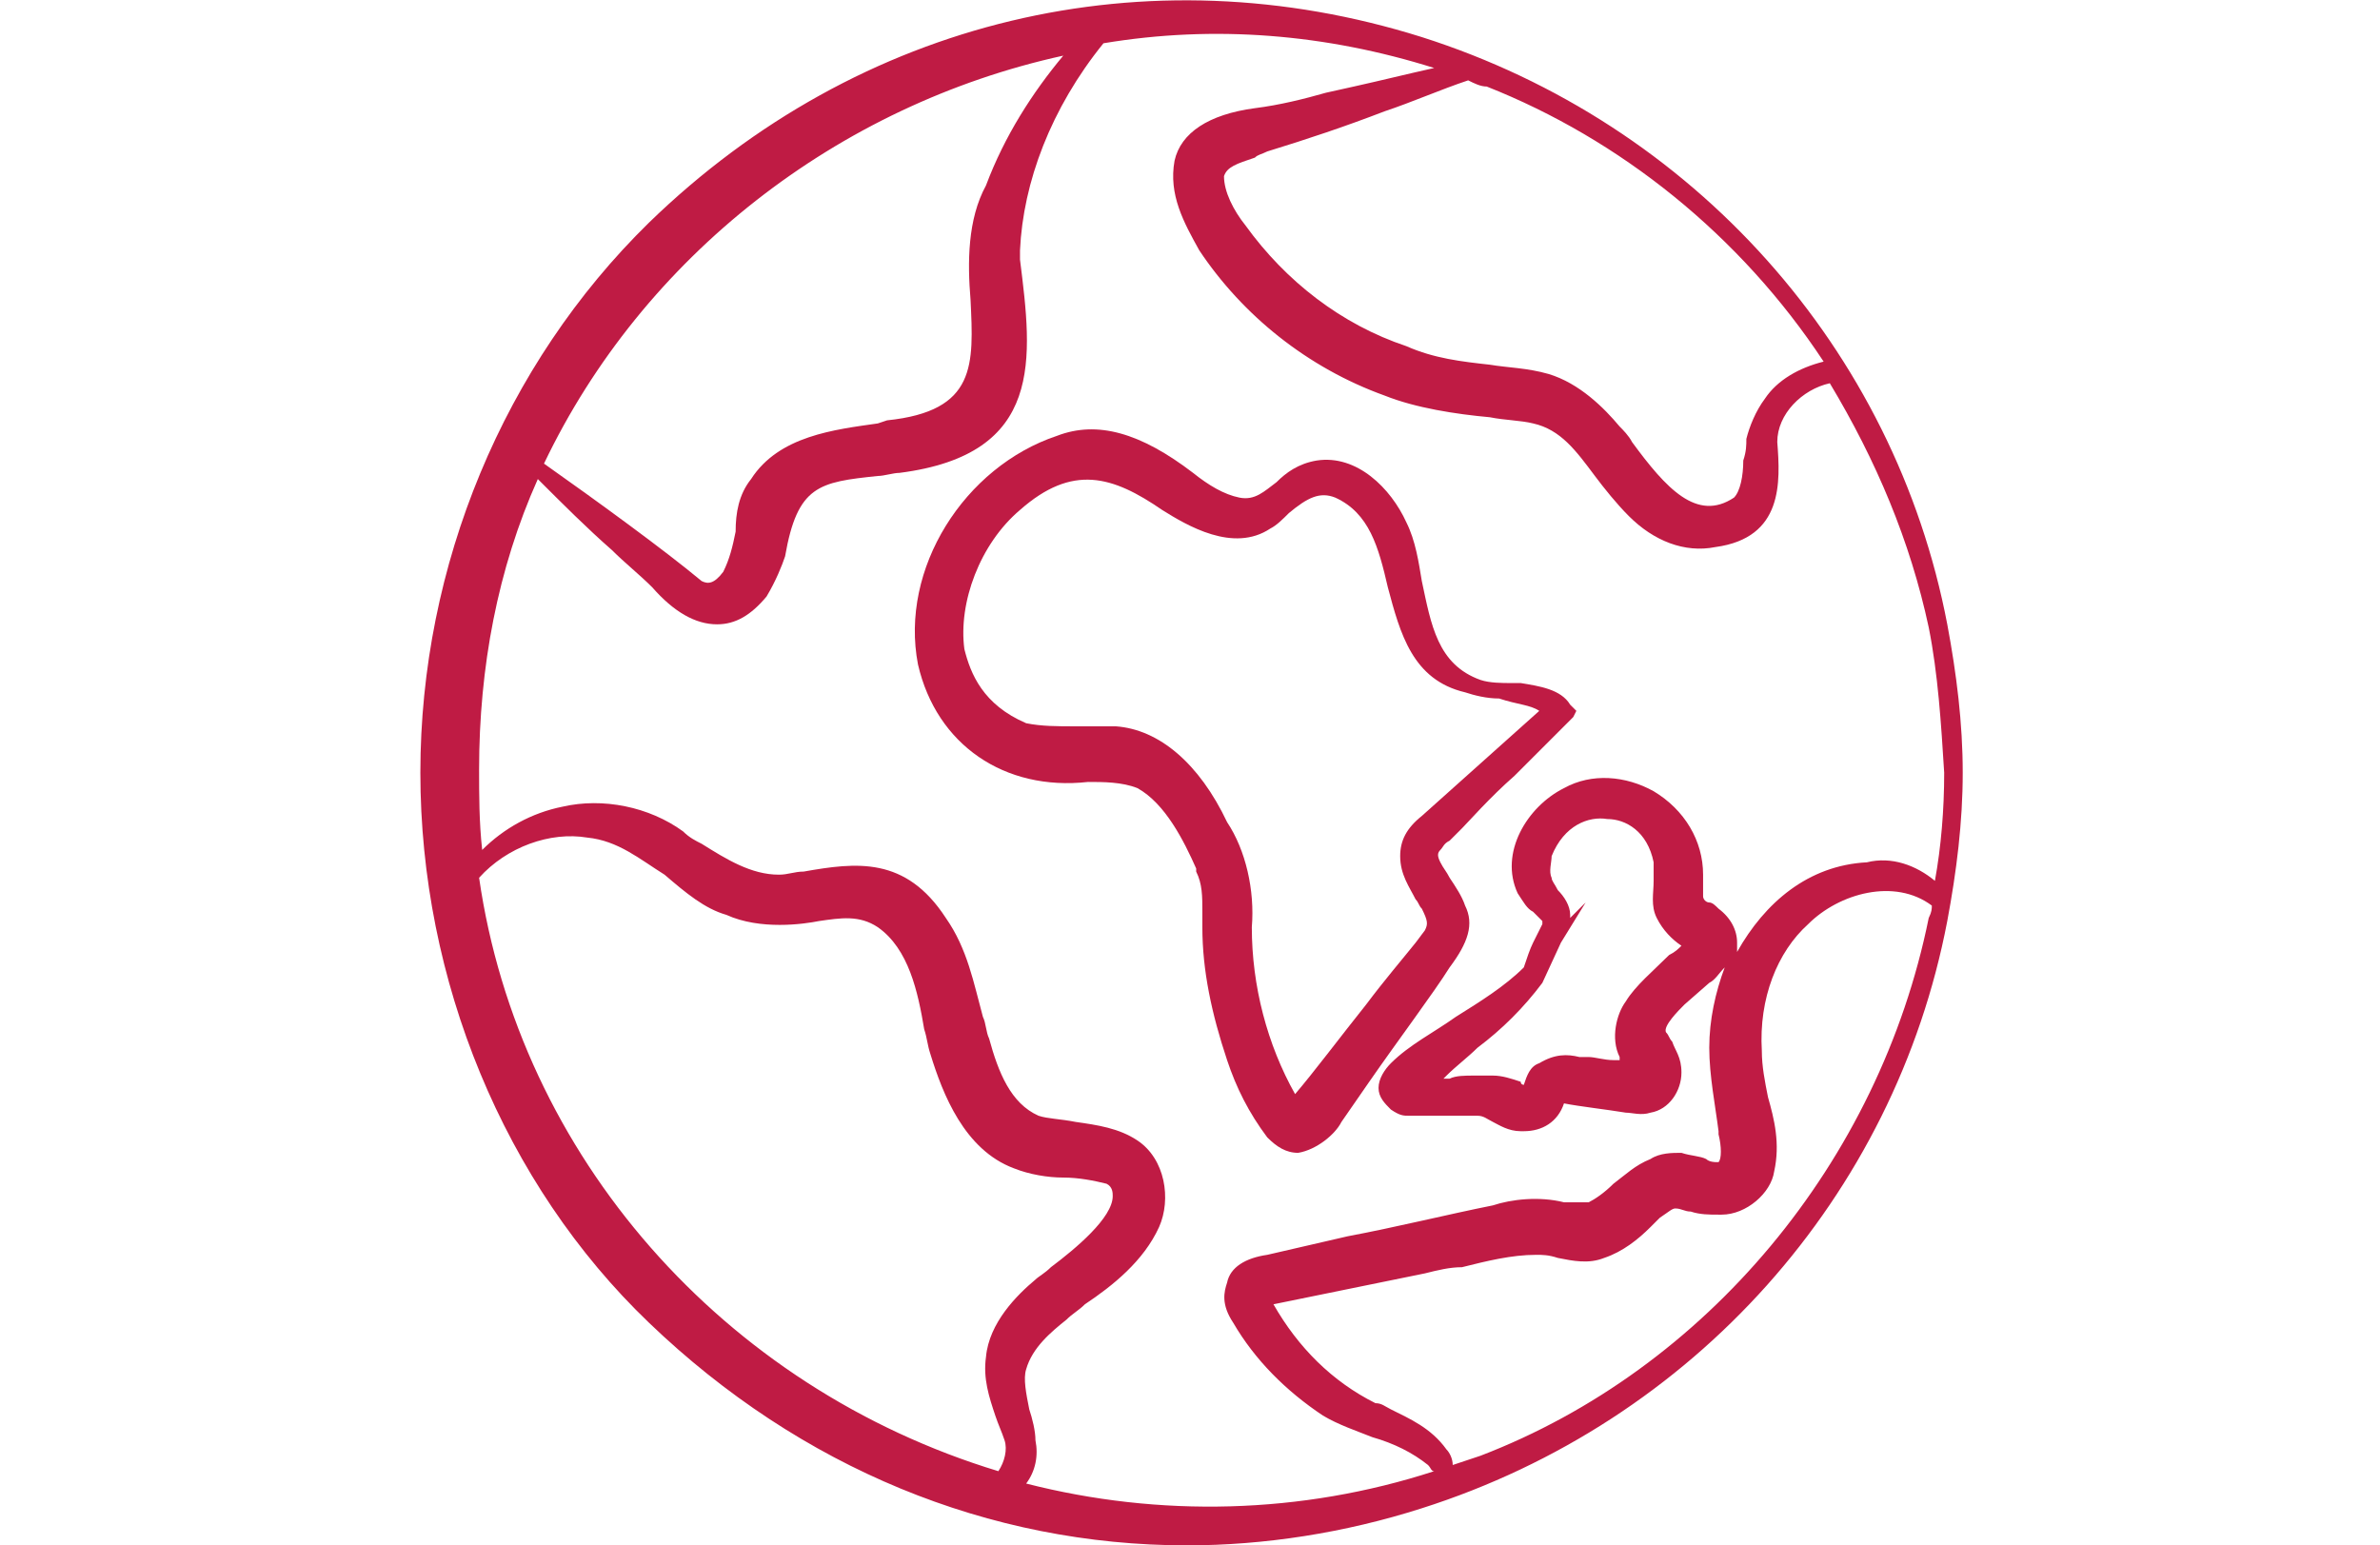
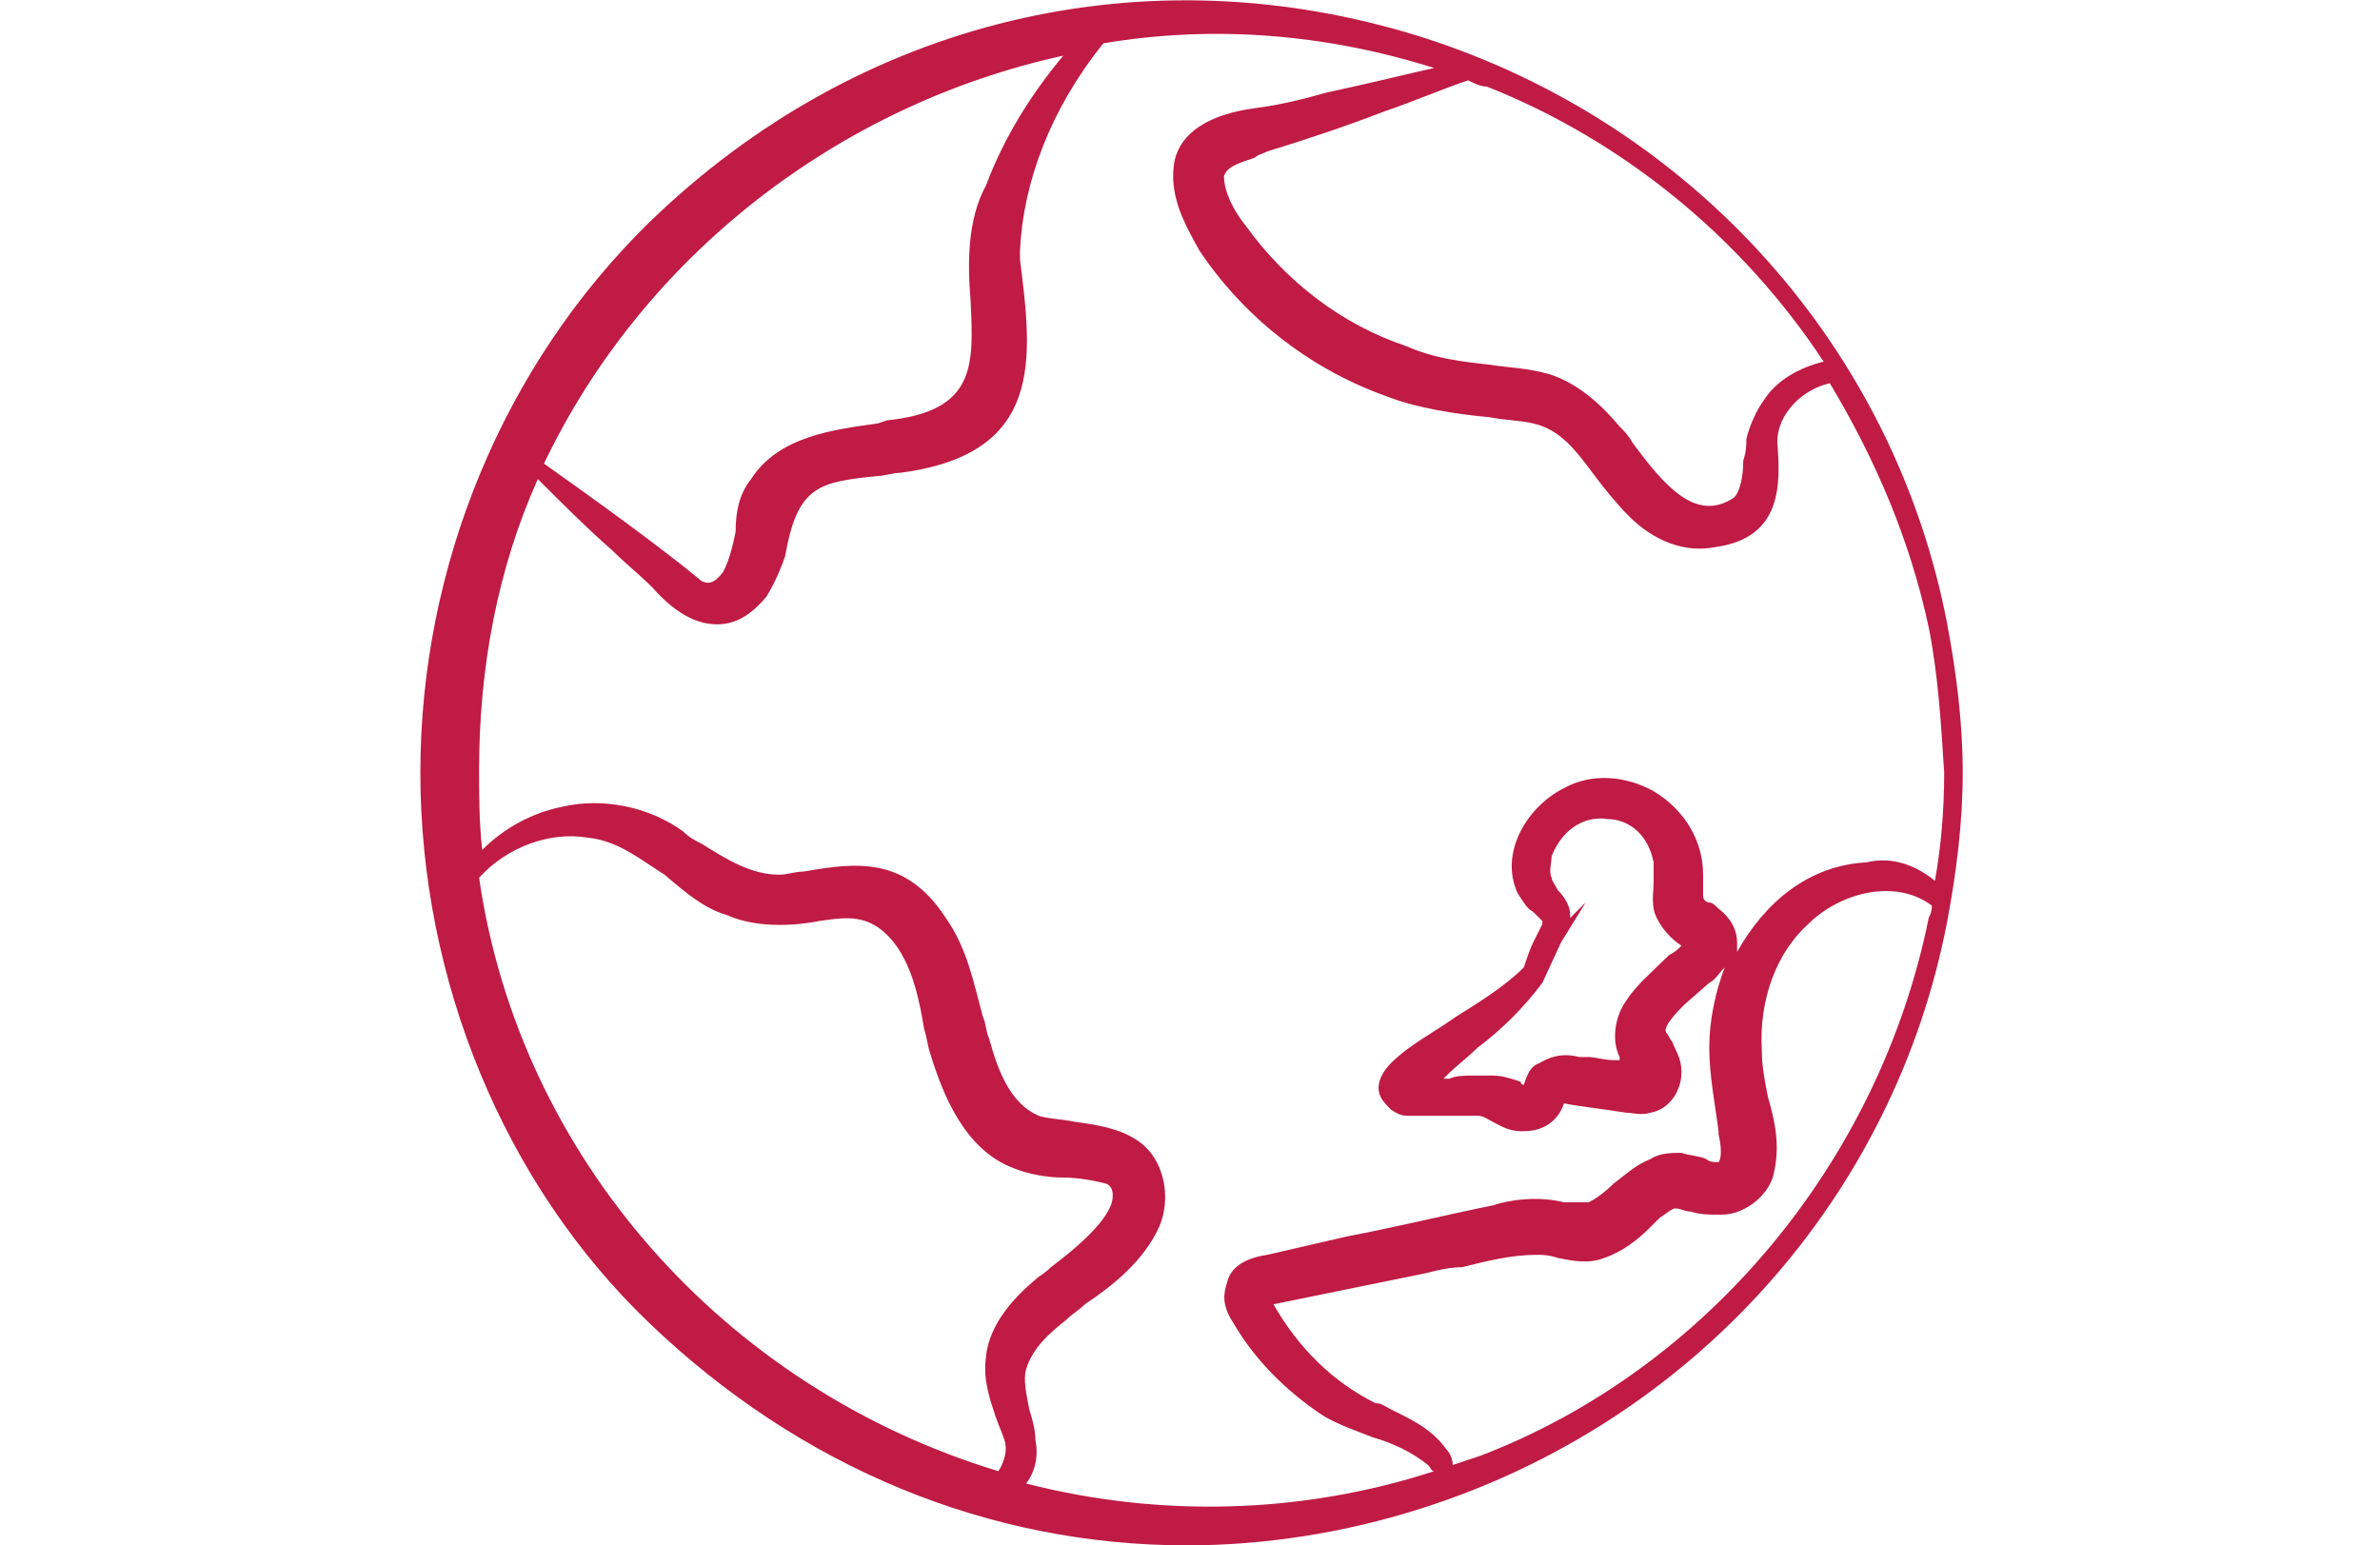
<svg xmlns="http://www.w3.org/2000/svg" id="Calque_1" data-name="Calque 1" viewBox="0 0 77 50">
  <path d="M63.5,25h0c0-1.6-.2-3.2-.5-4.8h0c-1.7-8.9-8.2-16.2-17-19-8.9-2.8-18.2-.6-25,6-4.7,4.6-7.4,11.1-7.4,17.8s2.7,13.3,7.4,17.8c4.9,4.7,11,7.2,17.4,7.2,2.5,0,5.1-.4,7.6-1.2,8.8-2.8,15.3-10.1,17-19h0c.3-1.6,.5-3.2,.5-4.8h0Zm-1.1,4.7c-1.6,7.9-7.2,14.6-14.5,17.4h0c-.3,.1-.6,.2-.9,.3,0-.2-.1-.4-.2-.5-.5-.7-1.2-1-1.8-1.3-.2-.1-.3-.2-.5-.2-1.4-.7-2.5-1.8-3.3-3.2l4.9-1c.4-.1,.8-.2,1.2-.2,.8-.2,1.6-.4,2.4-.4h0c.2,0,.4,0,.7,.1,.5,.1,1,.2,1.5,0,.6-.2,1.1-.6,1.5-1l.3-.3c.3-.2,.4-.3,.5-.3,.2,0,.3,.1,.5,.1,.3,.1,.6,.1,.9,.1h.1c.8,0,1.6-.7,1.7-1.4,.2-.9,0-1.7-.2-2.4-.1-.5-.2-1-.2-1.5-.1-1.7,.5-3.2,1.5-4.1,1-1,2.8-1.5,4-.6,0,.1,0,.2-.1,.4h0Zm-5.3-16.8c-.3,.4-.5,.9-.6,1.3,0,.2,0,.4-.1,.7,0,.5-.1,1-.3,1.2-1.2,.8-2.2-.3-3.3-1.8-.1-.2-.3-.4-.4-.5-.5-.6-1.3-1.4-2.3-1.7-.7-.2-1.3-.2-1.9-.3-.9-.1-1.8-.2-2.7-.6-2.1-.7-3.9-2.1-5.2-3.9-.4-.5-.7-1.1-.7-1.6,.1-.3,.4-.4,1-.6,.1-.1,.2-.1,.4-.2,1.3-.4,2.5-.8,3.8-1.3,.9-.3,1.8-.7,2.7-1,.2,.1,.4,.2,.6,.2,4.3,1.7,8.2,4.8,10.9,8.9-.8,.2-1.5,.6-1.9,1.2h0ZM23.5,29.6c1.1,.5,2.5,.3,3,.2,.7-.1,1.3-.2,1.9,.2,1,.7,1.3,2.1,1.5,3.3,.1,.3,.1,.5,.2,.8,.4,1.3,1.1,3.1,2.7,3.7,.5,.2,1.1,.3,1.6,.3s1,.1,1.4,.2c.2,.1,.2,.3,.2,.4,0,.7-1.2,1.7-2,2.3-.2,.2-.4,.3-.5,.4-.6,.5-1.5,1.4-1.6,2.5-.1,.7,.1,1.3,.3,1.9,.1,.3,.2,.5,.3,.8s0,.7-.2,1c-8.9-2.7-15.5-10.2-16.8-19.2,.9-1,2.3-1.5,3.5-1.3,1,.1,1.7,.7,2.5,1.2,.7,.6,1.3,1.1,2,1.3h0Zm7.9-19.9c.1,2.1,.2,3.6-2.7,3.9l-.3,.1c-1.4,.2-3.2,.4-4.1,1.8-.4,.5-.5,1.1-.5,1.7-.1,.5-.2,.9-.4,1.3-.3,.4-.5,.4-.7,.3-1.2-1-3.4-2.6-5.1-3.8,3.2-6.7,9.5-11.6,16.8-13.2-1,1.2-1.9,2.6-2.5,4.2-.6,1.1-.6,2.5-.5,3.7h0Zm29,18.2c-1.9,.1-3.3,1.3-4.2,2.9v-.3c0-.4-.2-.8-.6-1.1-.1-.1-.2-.2-.3-.2s-.2-.1-.2-.2v-.7c0-1.1-.6-2.1-1.6-2.7-.9-.5-2-.6-2.9-.1-1.2,.6-2.1,2.1-1.5,3.4,.2,.3,.3,.5,.5,.6,.1,.1,.2,.2,.3,.3v.1c-.1,.2-.2,.4-.3,.6s-.2,.5-.3,.8c-.6,.6-1.4,1.1-2.2,1.6-.7,.5-1.5,.9-2.1,1.5-.2,.2-.4,.5-.4,.8s.2,.5,.4,.7c.3,.2,.4,.2,.6,.2h2.2c.2,0,.3,.1,.5,.2,.2,.1,.5,.3,.9,.3h.1c.6,0,1.1-.3,1.3-.9,.5,.1,1.4,.2,2,.3,.2,0,.5,.1,.8,0,.6-.1,1-.7,1-1.3,0-.5-.2-.7-.3-1-.1-.1-.1-.2-.2-.3-.1-.2,.4-.7,.6-.9l.8-.7c.2-.1,.3-.3,.5-.5-.3,.8-.5,1.7-.5,2.6s.2,1.9,.3,2.7v.1c.1,.4,.1,.8,0,.9h-.1s-.2,0-.3-.1c-.2-.1-.5-.1-.8-.2-.3,0-.7,0-1,.2-.5,.2-.8,.5-1.2,.8-.3,.3-.6,.5-.8,.6h-.8c-.8-.2-1.7-.1-2.3,.1-1.5,.3-3.1,.7-4.7,1l-2.6,.6c-.7,.1-1.2,.4-1.3,.9-.1,.3-.2,.7,.2,1.3,.7,1.2,1.7,2.2,2.9,3,.5,.3,1.1,.5,1.6,.7,.7,.2,1.3,.5,1.8,.9,.1,.1,.1,.2,.2,.2-4.3,1.4-8.9,1.5-13.2,.4,.3-.4,.4-.9,.3-1.4,0-.3-.1-.7-.2-1-.1-.5-.2-1-.1-1.3,.2-.7,.8-1.2,1.3-1.6,.2-.2,.4-.3,.6-.5,.9-.6,1.9-1.4,2.4-2.5,.4-.9,.2-2.2-.7-2.8-.6-.4-1.3-.5-2-.6-.5-.1-.9-.1-1.2-.2-.9-.4-1.3-1.4-1.6-2.5-.1-.2-.1-.5-.2-.7-.3-1.1-.5-2.2-1.2-3.2-1.3-2-2.9-1.8-4.6-1.5-.3,0-.5,.1-.8,.1-.9,0-1.7-.5-2.5-1-.2-.1-.4-.2-.6-.4-1.1-.8-2.6-1.1-3.9-.8-1,.2-1.9,.7-2.6,1.4-.1-.9-.1-1.8-.1-2.6,0-3.3,.6-6.5,1.9-9.4,.8,.8,1.6,1.6,2.4,2.3,.4,.4,.9,.8,1.3,1.2,.7,.8,1.4,1.2,2.1,1.2h0c.6,0,1.1-.3,1.6-.9,.3-.5,.5-1,.6-1.3,.4-2.3,1.1-2.4,3-2.6,.2,0,.5-.1,.7-.1,4.7-.6,4.3-3.7,3.9-6.9v-.3c.1-2.2,1-4.6,2.7-6.7,3.6-.6,7.2-.3,10.7,.8-.9,.2-1.7,.4-2.6,.6l-.9,.2c-.7,.2-1.5,.4-2.3,.5-1.5,.2-2.4,.8-2.6,1.7-.2,1.1,.3,2,.8,2.9,1.4,2.1,3.5,3.8,6,4.7,1,.4,2.3,.6,3.4,.7,.5,.1,1,.1,1.4,.2,.9,.2,1.4,.9,2,1.7,.3,.4,.7,.9,1.1,1.3,.8,.8,1.8,1.2,2.8,1,2.2-.3,2.1-2.1,2-3.4,0-.9,.8-1.7,1.7-1.9,1.5,2.5,2.6,5.1,3.2,7.9h0c.3,1.5,.4,3.1,.5,4.7,0,1.2-.1,2.4-.3,3.5-.6-.5-1.4-.8-2.2-.6h0Zm-9.9,2.6h0l.8-1.3-.5,.5v-.1c0-.3-.2-.6-.4-.8-.1-.2-.2-.3-.2-.4-.1-.2,0-.5,0-.7,.4-1,1.2-1.3,1.8-1.2,.6,0,1.3,.4,1.5,1.4v.6c0,.4-.1,.8,.1,1.2,.2,.4,.5,.7,.8,.9-.1,.1-.2,.2-.4,.3-.5,.5-1.1,1-1.4,1.5-.3,.4-.5,1.2-.2,1.8v.1h-.2c-.3,0-.6-.1-.8-.1h-.3c-.4-.1-.8-.1-1.3,.2-.3,.1-.4,.4-.5,.7,0,0-.1,0-.1-.1-.3-.1-.6-.2-.9-.2h-.6c-.3,0-.6,0-.8,.1h-.2l.1-.1c.3-.3,.7-.6,1-.9,.8-.6,1.5-1.3,2.1-2.1l.6-1.3h0Z" style="fill: #bf1b44;" />
-   <path d="M49.2,22.1h-.3c-.3,0-.7,0-1-.1-1.4-.5-1.6-1.8-1.9-3.2-.1-.6-.2-1.3-.5-1.9-.5-1.1-1.6-2.2-2.9-2-.6,.1-1,.4-1.3,.7-.4,.3-.7,.6-1.2,.5s-1-.4-1.5-.8c-1.7-1.3-3.1-1.7-4.4-1.2-3,1-5.1,4.3-4.5,7.4,.6,2.6,2.8,4.1,5.5,3.8,.5,0,1.1,0,1.6,.2,.9,.5,1.5,1.7,1.9,2.6v.1c.2,.4,.2,.8,.2,1.3v.5c0,1.4,.3,2.8,.8,4.3,.3,.9,.7,1.7,1.3,2.5,.3,.3,.6,.5,1,.5h0c.6-.1,1.2-.6,1.4-1l.9-1.3c.9-1.3,2.1-2.9,2.6-3.7,.6-.8,.8-1.4,.5-2-.1-.3-.3-.6-.5-.9-.1-.2-.2-.3-.3-.5s-.1-.3,0-.4,.1-.2,.3-.3l.4-.4c.2-.2,.9-1,1.7-1.7,.8-.8,1.6-1.6,1.9-1.9l.1-.2-.2-.2c-.3-.5-1-.6-1.6-.7h0Zm.6,.9l-3.8,3.4c-.5,.4-.7,.8-.7,1.3,0,.6,.3,1,.5,1.4,.1,.1,.1,.2,.2,.3,.2,.4,.2,.5,.1,.7l-.3,.4c-.4,.5-1,1.2-1.6,2-.8,1-1.7,2.2-2.3,2.9-.9-1.6-1.4-3.5-1.4-5.4,.1-1.2-.2-2.5-.8-3.4-.9-1.9-2.2-3-3.6-3.1h-1.3c-.6,0-1.1,0-1.6-.1-1.4-.6-1.8-1.6-2-2.4-.2-1.5,.5-3.4,1.8-4.5,1.7-1.5,3-1.1,4.6,0,.8,.5,2.3,1.4,3.5,.6,.2-.1,.4-.3,.6-.5,.6-.5,1-.7,1.5-.5,1.1,.5,1.4,1.6,1.7,2.9,.4,1.5,.8,3,2.5,3.4,.3,.1,.7,.2,1.1,.2,.6,.2,1,.2,1.3,.4h0Z" style="fill: #bf1b44;" />
</svg>